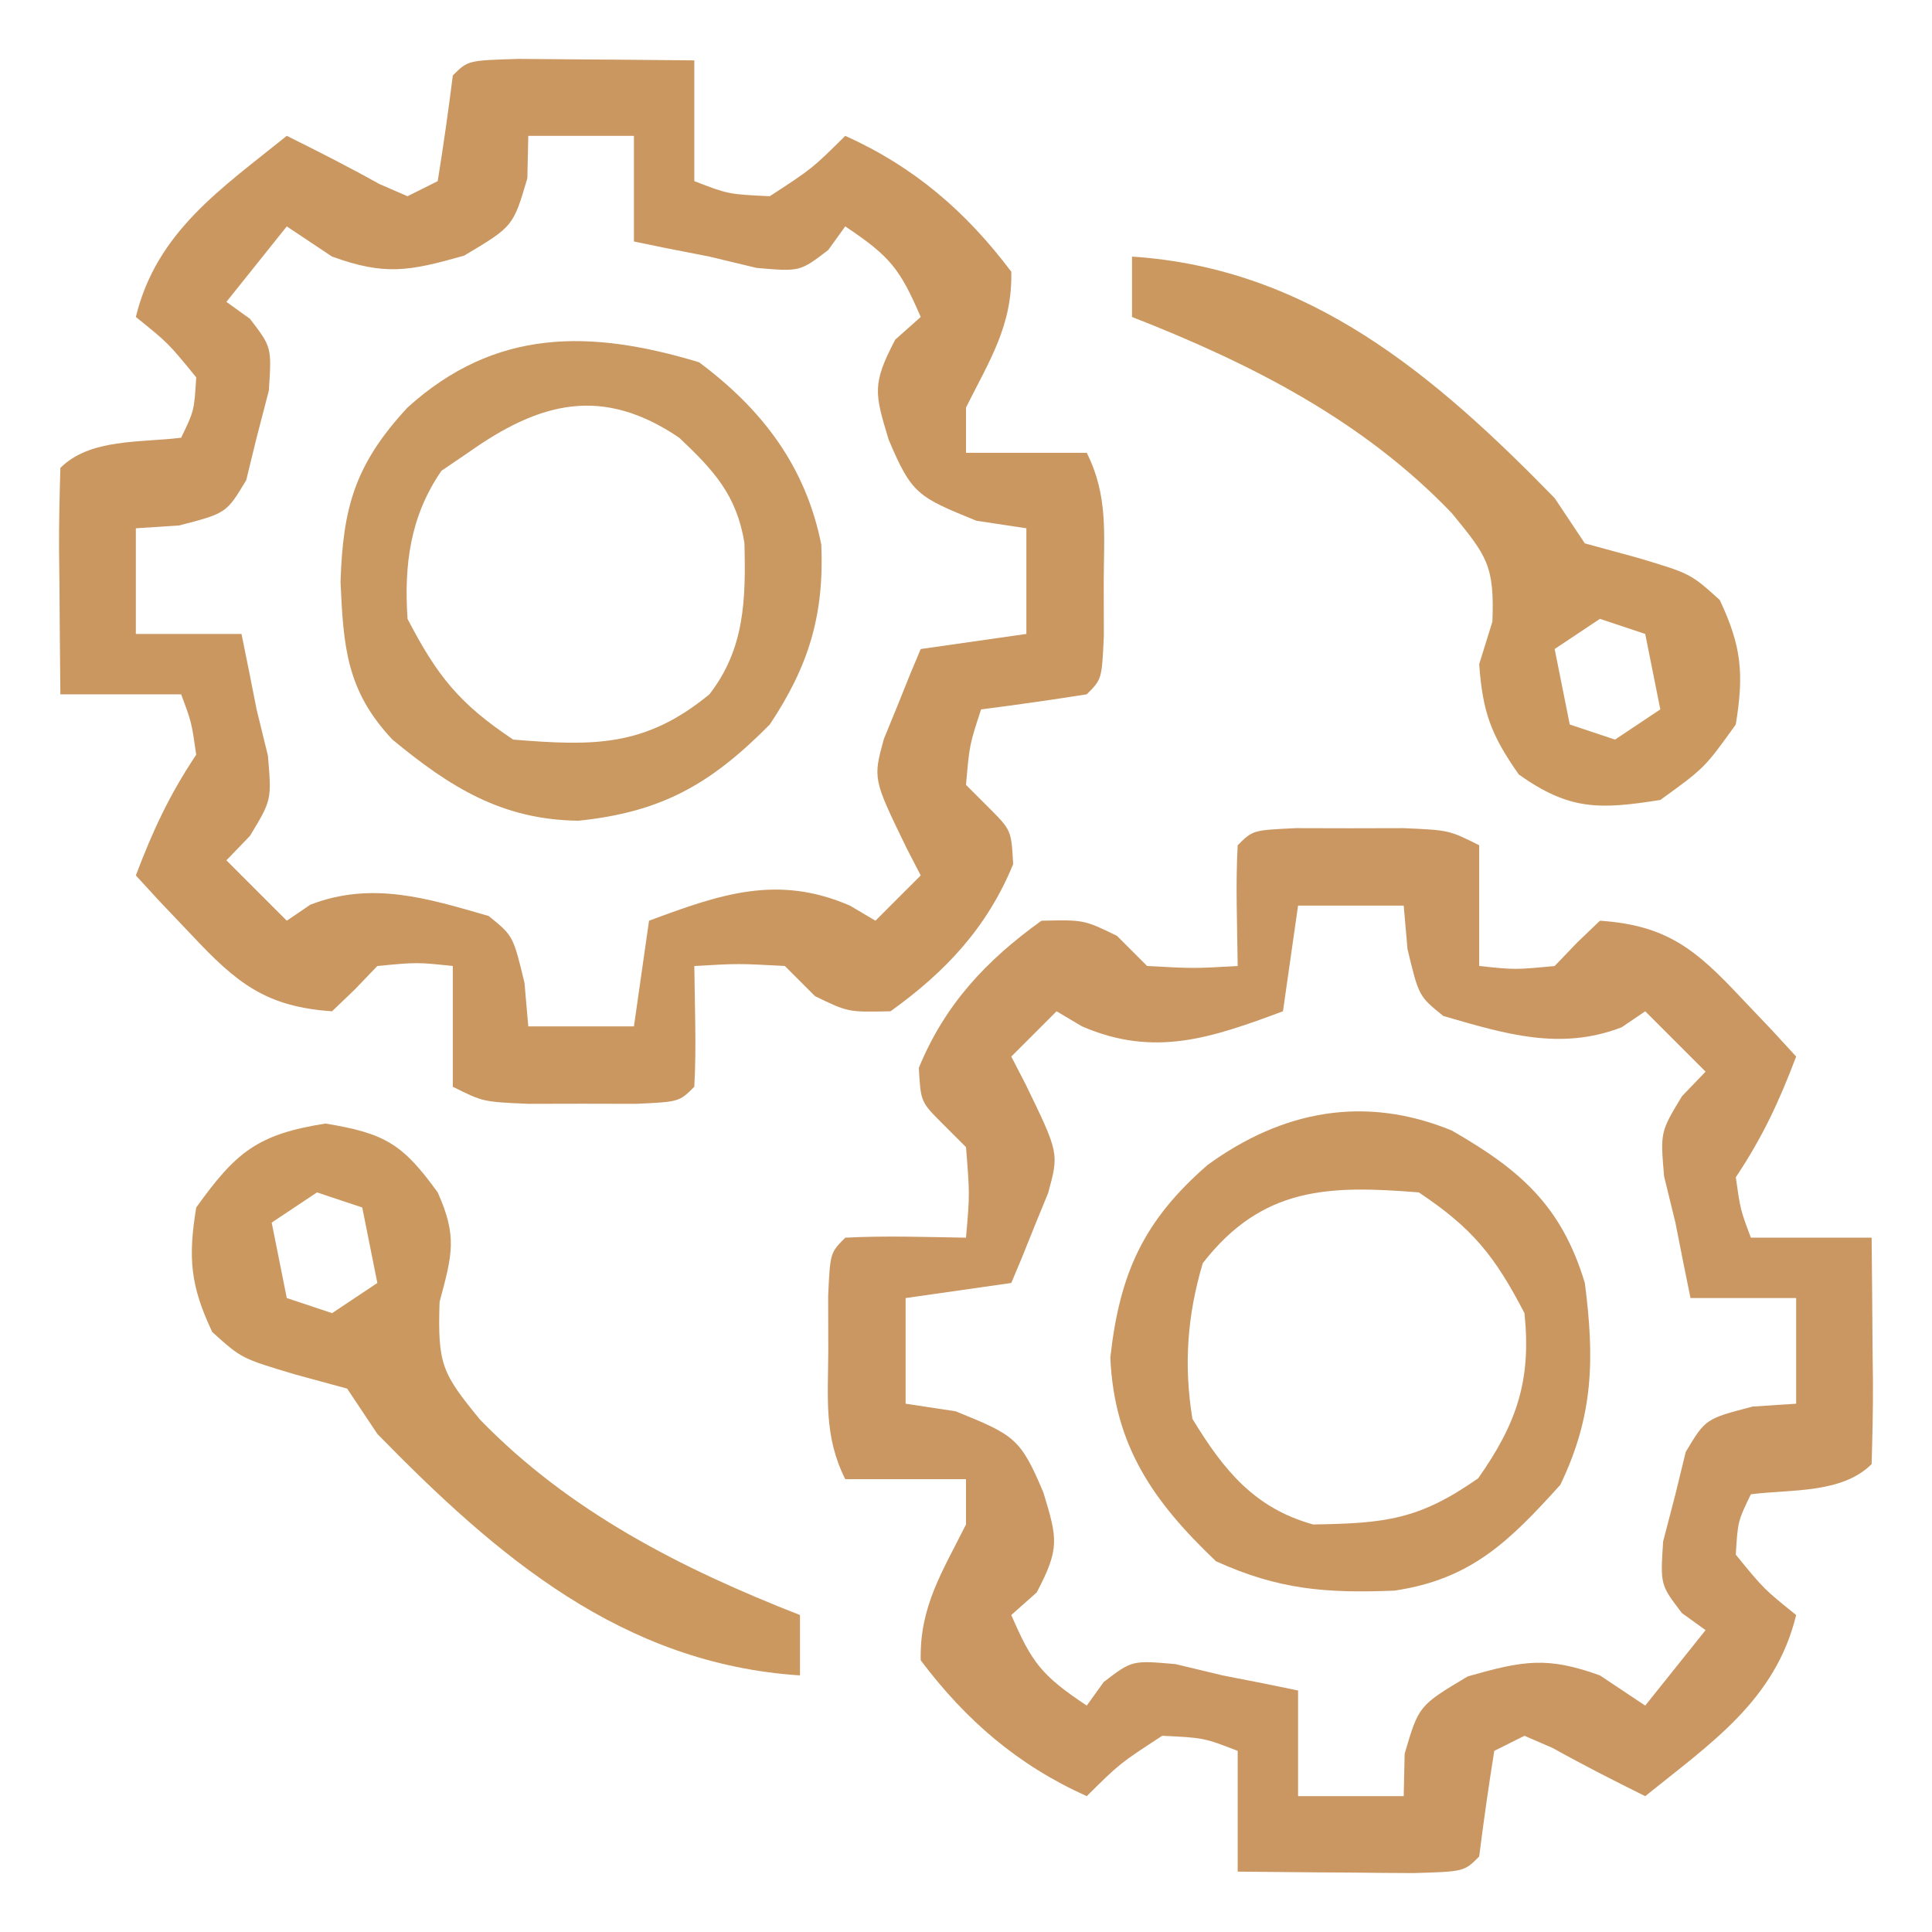
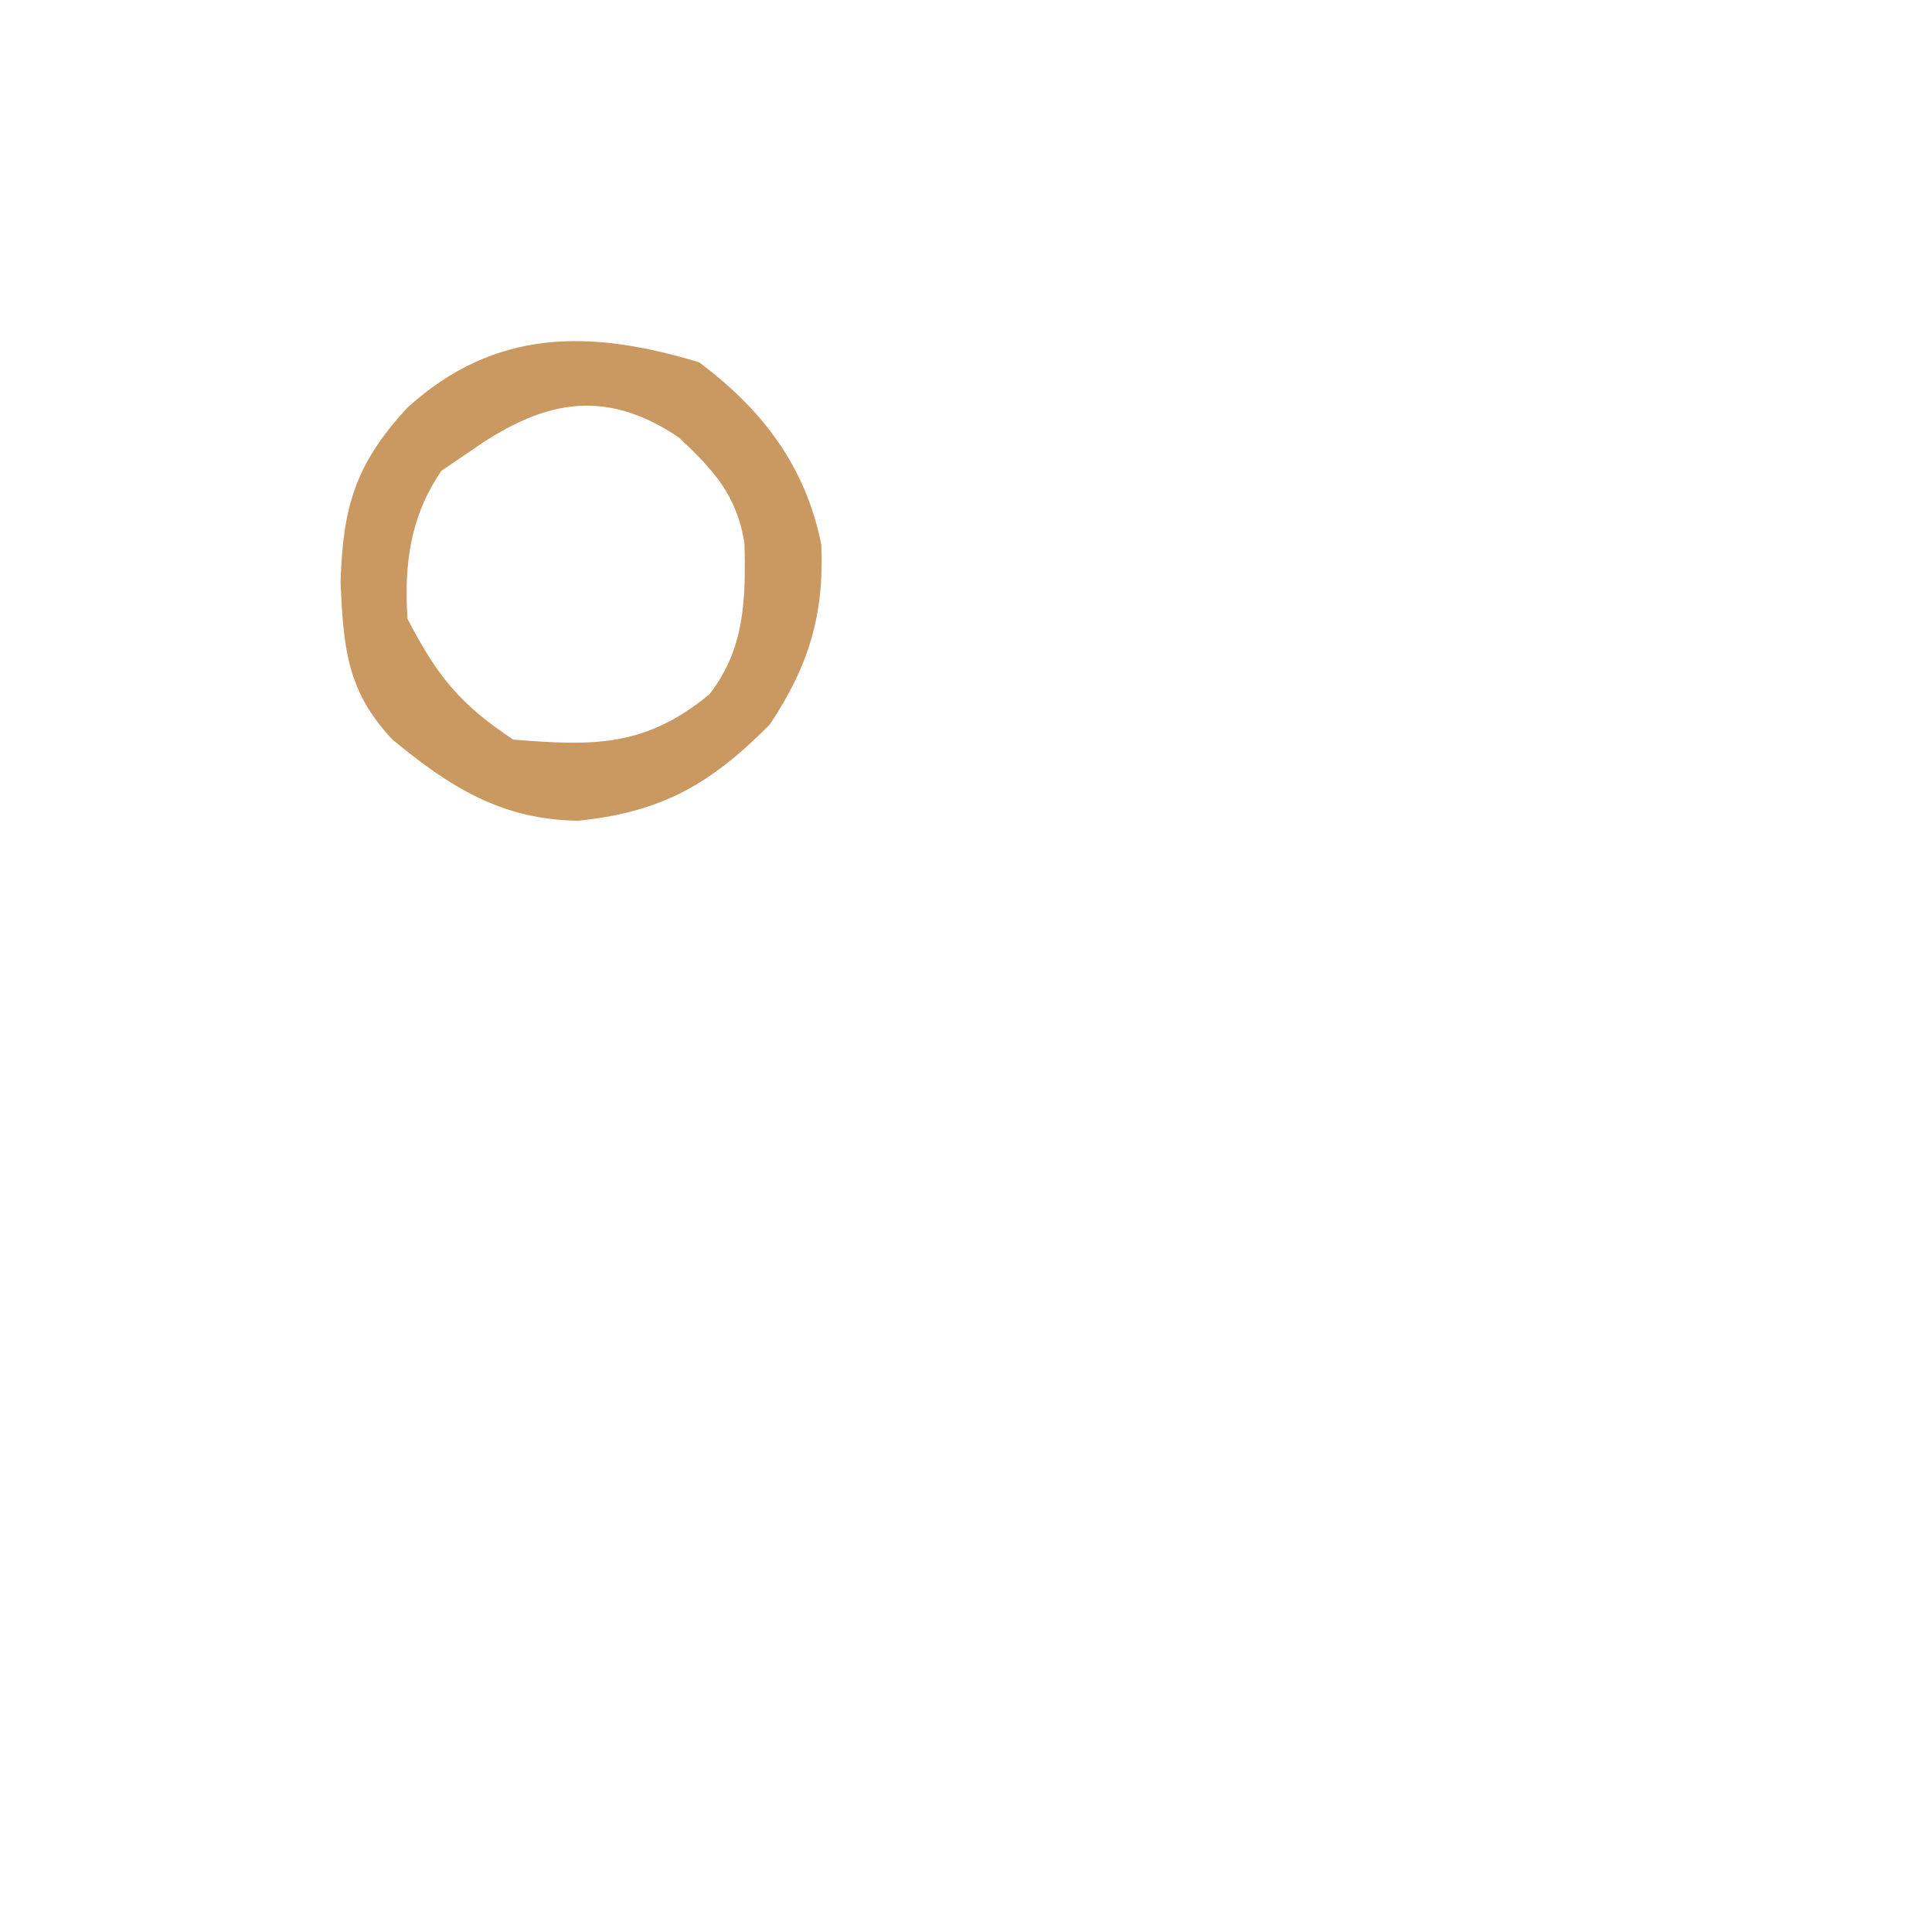
<svg xmlns="http://www.w3.org/2000/svg" version="1.1" width="128" height="128">
-   <path d="M0 0 C1.395 0.007 2.789 0.019 4.184 0.035 C5.25 0.042 5.25 0.042 6.338 0.049 C8.099 0.061 9.86 0.079 11.621 0.098 C11.621 2.738 11.621 5.378 11.621 8.098 C13.87 8.966 13.87 8.966 16.621 9.098 C19.432 7.266 19.432 7.266 21.621 5.098 C26.18 7.15 29.614 10.105 32.621 14.098 C32.704 17.655 31.183 19.973 29.621 23.098 C29.621 24.088 29.621 25.078 29.621 26.098 C32.261 26.098 34.901 26.098 37.621 26.098 C39.054 28.964 38.753 31.47 38.746 34.66 C38.75 36.426 38.75 36.426 38.754 38.227 C38.621 41.098 38.621 41.098 37.621 42.098 C35.293 42.465 32.959 42.8 30.621 43.098 C29.852 45.443 29.852 45.443 29.621 48.098 C30.116 48.593 30.611 49.088 31.121 49.598 C32.621 51.098 32.621 51.098 32.746 53.348 C31.037 57.526 28.282 60.474 24.621 63.098 C21.809 63.16 21.809 63.16 19.621 62.098 C18.961 61.438 18.301 60.778 17.621 60.098 C14.538 59.931 14.538 59.931 11.621 60.098 C11.642 61.397 11.662 62.696 11.684 64.035 C11.705 65.389 11.693 66.745 11.621 68.098 C10.621 69.098 10.621 69.098 7.75 69.23 C6.573 69.228 5.396 69.225 4.184 69.223 C3.009 69.225 1.835 69.228 0.625 69.23 C-2.379 69.098 -2.379 69.098 -4.379 68.098 C-4.379 65.458 -4.379 62.818 -4.379 60.098 C-6.753 59.847 -6.753 59.847 -9.379 60.098 C-9.874 60.613 -10.369 61.129 -10.879 61.66 C-11.374 62.135 -11.869 62.609 -12.379 63.098 C-16.789 62.801 -18.729 61.198 -21.691 58.035 C-22.737 56.935 -22.737 56.935 -23.805 55.812 C-24.324 55.247 -24.844 54.681 -25.379 54.098 C-24.254 51.126 -23.156 48.763 -21.379 46.098 C-21.687 43.945 -21.687 43.945 -22.379 42.098 C-25.019 42.098 -27.659 42.098 -30.379 42.098 C-30.406 39.618 -30.426 37.139 -30.441 34.66 C-30.454 33.6 -30.454 33.6 -30.467 32.518 C-30.475 30.711 -30.431 28.904 -30.379 27.098 C-28.411 25.129 -25.031 25.435 -22.379 25.098 C-21.515 23.316 -21.515 23.316 -21.379 21.098 C-23.233 18.826 -23.233 18.826 -25.379 17.098 C-24.009 11.445 -19.702 8.586 -15.379 5.098 C-13.311 6.123 -11.269 7.159 -9.254 8.285 C-8.326 8.687 -8.326 8.687 -7.379 9.098 C-6.719 8.768 -6.059 8.438 -5.379 8.098 C-5.005 5.77 -4.671 3.436 -4.379 1.098 C-3.379 0.098 -3.379 0.098 0 0 Z M0.621 5.098 C0.6 6.026 0.58 6.954 0.559 7.91 C-0.379 11.098 -0.379 11.098 -3.629 13.035 C-7.292 14.073 -8.869 14.365 -12.379 13.098 C-13.369 12.438 -14.359 11.778 -15.379 11.098 C-16.699 12.748 -18.019 14.398 -19.379 16.098 C-18.863 16.469 -18.348 16.84 -17.816 17.223 C-16.379 19.098 -16.379 19.098 -16.566 21.973 C-16.835 23.004 -17.103 24.035 -17.379 25.098 C-17.606 26.026 -17.833 26.954 -18.066 27.91 C-19.379 30.098 -19.379 30.098 -22.504 30.91 C-23.453 30.972 -24.401 31.034 -25.379 31.098 C-25.379 33.408 -25.379 35.718 -25.379 38.098 C-23.069 38.098 -20.759 38.098 -18.379 38.098 C-18.036 39.762 -17.705 41.43 -17.379 43.098 C-17.131 44.108 -16.884 45.119 -16.629 46.16 C-16.379 49.098 -16.379 49.098 -17.816 51.473 C-18.332 52.009 -18.848 52.545 -19.379 53.098 C-18.059 54.418 -16.739 55.738 -15.379 57.098 C-14.863 56.747 -14.348 56.396 -13.816 56.035 C-9.739 54.467 -6.089 55.603 -2.004 56.785 C-0.379 58.098 -0.379 58.098 0.371 61.223 C0.495 62.646 0.495 62.646 0.621 64.098 C2.931 64.098 5.241 64.098 7.621 64.098 C7.951 61.788 8.281 59.478 8.621 57.098 C13.365 55.332 17.132 54.021 21.934 56.098 C22.769 56.593 22.769 56.593 23.621 57.098 C24.611 56.108 25.601 55.118 26.621 54.098 C26.312 53.5 26.002 52.901 25.684 52.285 C23.456 47.7 23.456 47.7 24.18 45.055 C24.47 44.347 24.76 43.639 25.059 42.91 C25.49 41.837 25.49 41.837 25.93 40.742 C26.158 40.199 26.386 39.657 26.621 39.098 C28.931 38.768 31.241 38.438 33.621 38.098 C33.621 35.788 33.621 33.478 33.621 31.098 C32.528 30.933 31.435 30.768 30.309 30.598 C26.415 29.014 26.017 28.827 24.496 25.223 C23.564 22.152 23.393 21.532 24.934 18.598 C25.49 18.103 26.047 17.608 26.621 17.098 C25.251 13.936 24.632 13.105 21.621 11.098 C21.25 11.613 20.879 12.129 20.496 12.66 C18.621 14.098 18.621 14.098 15.746 13.848 C14.715 13.6 13.684 13.353 12.621 13.098 C11.198 12.819 11.198 12.819 9.746 12.535 C9.045 12.391 8.344 12.246 7.621 12.098 C7.621 9.788 7.621 7.478 7.621 5.098 C5.311 5.098 3.001 5.098 0.621 5.098 Z " fill="#CA9761" transform="translate(34.379,3.902)" />
-   <path d="M0 0 C1.177 0.003 2.354 0.005 3.566 0.008 C4.741 0.005 5.915 0.003 7.125 0 C10.129 0.133 10.129 0.133 12.129 1.133 C12.129 3.773 12.129 6.413 12.129 9.133 C14.503 9.384 14.503 9.384 17.129 9.133 C17.624 8.617 18.119 8.102 18.629 7.57 C19.124 7.096 19.619 6.622 20.129 6.133 C24.539 6.429 26.479 8.032 29.441 11.195 C30.139 11.929 30.836 12.662 31.555 13.418 C32.334 14.267 32.334 14.267 33.129 15.133 C32.004 18.105 30.906 20.467 29.129 23.133 C29.437 25.286 29.437 25.286 30.129 27.133 C32.769 27.133 35.409 27.133 38.129 27.133 C38.156 29.612 38.176 32.091 38.191 34.57 C38.2 35.277 38.208 35.984 38.217 36.713 C38.225 38.52 38.181 40.327 38.129 42.133 C36.161 44.101 32.781 43.795 30.129 44.133 C29.265 45.914 29.265 45.914 29.129 48.133 C30.983 50.404 30.983 50.404 33.129 52.133 C31.759 57.785 27.452 60.644 23.129 64.133 C21.061 63.108 19.019 62.071 17.004 60.945 C16.385 60.677 15.766 60.409 15.129 60.133 C14.139 60.628 14.139 60.628 13.129 61.133 C12.755 63.46 12.421 65.794 12.129 68.133 C11.129 69.133 11.129 69.133 7.75 69.23 C6.355 69.224 4.961 69.212 3.566 69.195 C2.5 69.189 2.5 69.189 1.412 69.182 C-0.349 69.17 -2.11 69.152 -3.871 69.133 C-3.871 66.493 -3.871 63.853 -3.871 61.133 C-6.12 60.264 -6.12 60.264 -8.871 60.133 C-11.682 61.964 -11.682 61.964 -13.871 64.133 C-18.43 62.081 -21.864 59.125 -24.871 55.133 C-24.954 51.575 -23.433 49.258 -21.871 46.133 C-21.871 45.143 -21.871 44.153 -21.871 43.133 C-24.511 43.133 -27.151 43.133 -29.871 43.133 C-31.304 40.266 -31.003 37.76 -30.996 34.57 C-30.999 33.393 -31.001 32.216 -31.004 31.004 C-30.871 28.133 -30.871 28.133 -29.871 27.133 C-27.201 26.992 -24.547 27.09 -21.871 27.133 C-21.621 24.258 -21.621 24.258 -21.871 21.133 C-22.387 20.617 -22.902 20.102 -23.434 19.57 C-24.871 18.133 -24.871 18.133 -24.996 15.883 C-23.287 11.704 -20.532 8.757 -16.871 6.133 C-14.059 6.07 -14.059 6.07 -11.871 7.133 C-11.211 7.793 -10.551 8.453 -9.871 9.133 C-6.788 9.3 -6.788 9.3 -3.871 9.133 C-3.892 7.833 -3.912 6.534 -3.934 5.195 C-3.955 3.841 -3.943 2.485 -3.871 1.133 C-2.871 0.133 -2.871 0.133 0 0 Z M0.129 5.133 C-0.201 7.443 -0.531 9.753 -0.871 12.133 C-5.615 13.898 -9.382 15.209 -14.184 13.133 C-15.019 12.638 -15.019 12.638 -15.871 12.133 C-16.861 13.123 -17.851 14.113 -18.871 15.133 C-18.562 15.731 -18.252 16.329 -17.934 16.945 C-15.706 21.531 -15.706 21.531 -16.43 24.176 C-16.72 24.883 -17.01 25.591 -17.309 26.32 C-17.596 27.036 -17.884 27.751 -18.18 28.488 C-18.408 29.031 -18.636 29.574 -18.871 30.133 C-21.181 30.463 -23.491 30.793 -25.871 31.133 C-25.871 33.443 -25.871 35.753 -25.871 38.133 C-24.778 38.298 -23.685 38.463 -22.559 38.633 C-18.665 40.217 -18.267 40.403 -16.746 44.008 C-15.814 47.079 -15.643 47.698 -17.184 50.633 C-17.74 51.128 -18.297 51.623 -18.871 52.133 C-17.501 55.294 -16.882 56.126 -13.871 58.133 C-13.5 57.617 -13.129 57.102 -12.746 56.57 C-10.871 55.133 -10.871 55.133 -7.996 55.383 C-6.965 55.63 -5.934 55.878 -4.871 56.133 C-3.448 56.411 -3.448 56.411 -1.996 56.695 C-1.295 56.84 -0.594 56.984 0.129 57.133 C0.129 59.443 0.129 61.753 0.129 64.133 C2.439 64.133 4.749 64.133 7.129 64.133 C7.15 63.205 7.17 62.277 7.191 61.32 C8.129 58.133 8.129 58.133 11.379 56.195 C15.042 55.157 16.619 54.865 20.129 56.133 C21.119 56.793 22.109 57.453 23.129 58.133 C25.109 55.658 25.109 55.658 27.129 53.133 C26.613 52.762 26.098 52.39 25.566 52.008 C24.129 50.133 24.129 50.133 24.316 47.258 C24.585 46.227 24.853 45.195 25.129 44.133 C25.356 43.205 25.583 42.277 25.816 41.32 C27.129 39.133 27.129 39.133 30.254 38.32 C31.203 38.258 32.151 38.197 33.129 38.133 C33.129 35.823 33.129 33.513 33.129 31.133 C30.819 31.133 28.509 31.133 26.129 31.133 C25.786 29.468 25.455 27.801 25.129 26.133 C24.881 25.122 24.634 24.112 24.379 23.07 C24.129 20.133 24.129 20.133 25.566 17.758 C26.082 17.222 26.598 16.685 27.129 16.133 C25.809 14.813 24.489 13.493 23.129 12.133 C22.613 12.483 22.098 12.834 21.566 13.195 C17.489 14.763 13.839 13.628 9.754 12.445 C8.129 11.133 8.129 11.133 7.379 8.008 C7.296 7.059 7.214 6.11 7.129 5.133 C4.819 5.133 2.509 5.133 0.129 5.133 Z " fill="#CA9762" transform="translate(85.871,54.867)" />
-   <path d="M0 0 C4.515 2.599 7.254 4.958 8.805 10.094 C9.45 15.104 9.392 18.874 7.18 23.469 C3.83 27.171 1.291 29.731 -3.816 30.477 C-8.329 30.66 -11.489 30.415 -15.633 28.531 C-19.783 24.584 -22.376 20.882 -22.633 15.031 C-22.01 9.428 -20.424 5.963 -16.195 2.281 C-11.237 -1.334 -5.746 -2.372 0 0 Z M-16.508 8.781 C-17.539 12.25 -17.774 15.541 -17.195 19.094 C-15.126 22.494 -13.09 25.012 -9.195 26.094 C-4.409 26.018 -2.182 25.786 1.742 23.031 C4.301 19.387 5.267 16.547 4.805 12.094 C2.837 8.298 1.361 6.465 -2.195 4.094 C-8.162 3.613 -12.558 3.703 -16.508 8.781 Z " fill="#CA9761" transform="translate(96.195,74.906)" />
  <path d="M0 0 C4.178 3.109 7.073 6.897 8.102 12.09 C8.299 16.765 7.253 20.151 4.688 24 C0.809 27.921 -2.444 29.81 -8 30.375 C-13.06 30.31 -16.483 28.161 -20.312 25 C-23.357 21.765 -23.558 18.861 -23.75 14.562 C-23.596 9.594 -22.778 6.739 -19.312 3 C-13.498 -2.261 -7.216 -2.178 0 0 Z M-15.312 6 C-15.89 6.392 -16.468 6.784 -17.062 7.188 C-19.141 10.201 -19.549 13.428 -19.312 17 C-17.344 20.796 -15.869 22.629 -12.312 25 C-7.014 25.427 -3.579 25.513 0.688 22 C3.029 18.99 3.106 15.72 3.008 11.965 C2.491 8.797 0.975 7.16 -1.312 5 C-6.393 1.558 -10.518 2.594 -15.312 6 Z " fill="#CA9861" transform="translate(46.312,24)" />
-   <path d="M0 0 C11.763 0.767 20.061 7.868 28 16 C28.66 16.99 29.32 17.98 30 19 C31.702 19.464 31.702 19.464 33.438 19.938 C37 21 37 21 38.938 22.75 C40.385 25.816 40.548 27.644 40 31 C37.938 33.875 37.938 33.875 35 36 C30.968 36.637 28.983 36.698 25.625 34.312 C23.786 31.696 23.227 30.181 23 27 C23.289 26.072 23.578 25.144 23.875 24.188 C24.022 20.442 23.493 19.822 21.188 17 C15.289 10.842 7.862 7.077 0 4 C0 2.68 0 1.36 0 0 Z M31 24 C30.01 24.66 29.02 25.32 28 26 C28.33 27.65 28.66 29.3 29 31 C29.99 31.33 30.98 31.66 32 32 C32.99 31.34 33.98 30.68 35 30 C34.67 28.35 34.34 26.7 34 25 C33.01 24.67 32.02 24.34 31 24 Z " fill="#CB995F" transform="translate(75,17)" />
-   <path d="M0 0 C3.948 0.646 5.121 1.356 7.438 4.562 C8.739 7.466 8.41 8.665 7.562 11.812 C7.424 15.975 7.728 16.55 10.25 19.625 C16.171 25.724 23.597 29.495 31.438 32.562 C31.438 33.883 31.438 35.203 31.438 36.562 C19.674 35.795 11.377 28.695 3.438 20.562 C2.777 19.573 2.118 18.582 1.438 17.562 C0.303 17.253 -0.831 16.944 -2 16.625 C-5.562 15.562 -5.562 15.562 -7.5 13.812 C-8.948 10.747 -9.11 8.919 -8.562 5.562 C-5.924 1.884 -4.502 0.711 0 0 Z M-0.562 4.562 C-1.552 5.223 -2.542 5.883 -3.562 6.562 C-3.232 8.213 -2.902 9.863 -2.562 11.562 C-1.573 11.893 -0.583 12.223 0.438 12.562 C1.427 11.902 2.417 11.242 3.438 10.562 C3.107 8.912 2.777 7.263 2.438 5.562 C1.448 5.232 0.458 4.902 -0.562 4.562 Z " fill="#CB995F" transform="translate(21.562,74.438)" />
</svg>